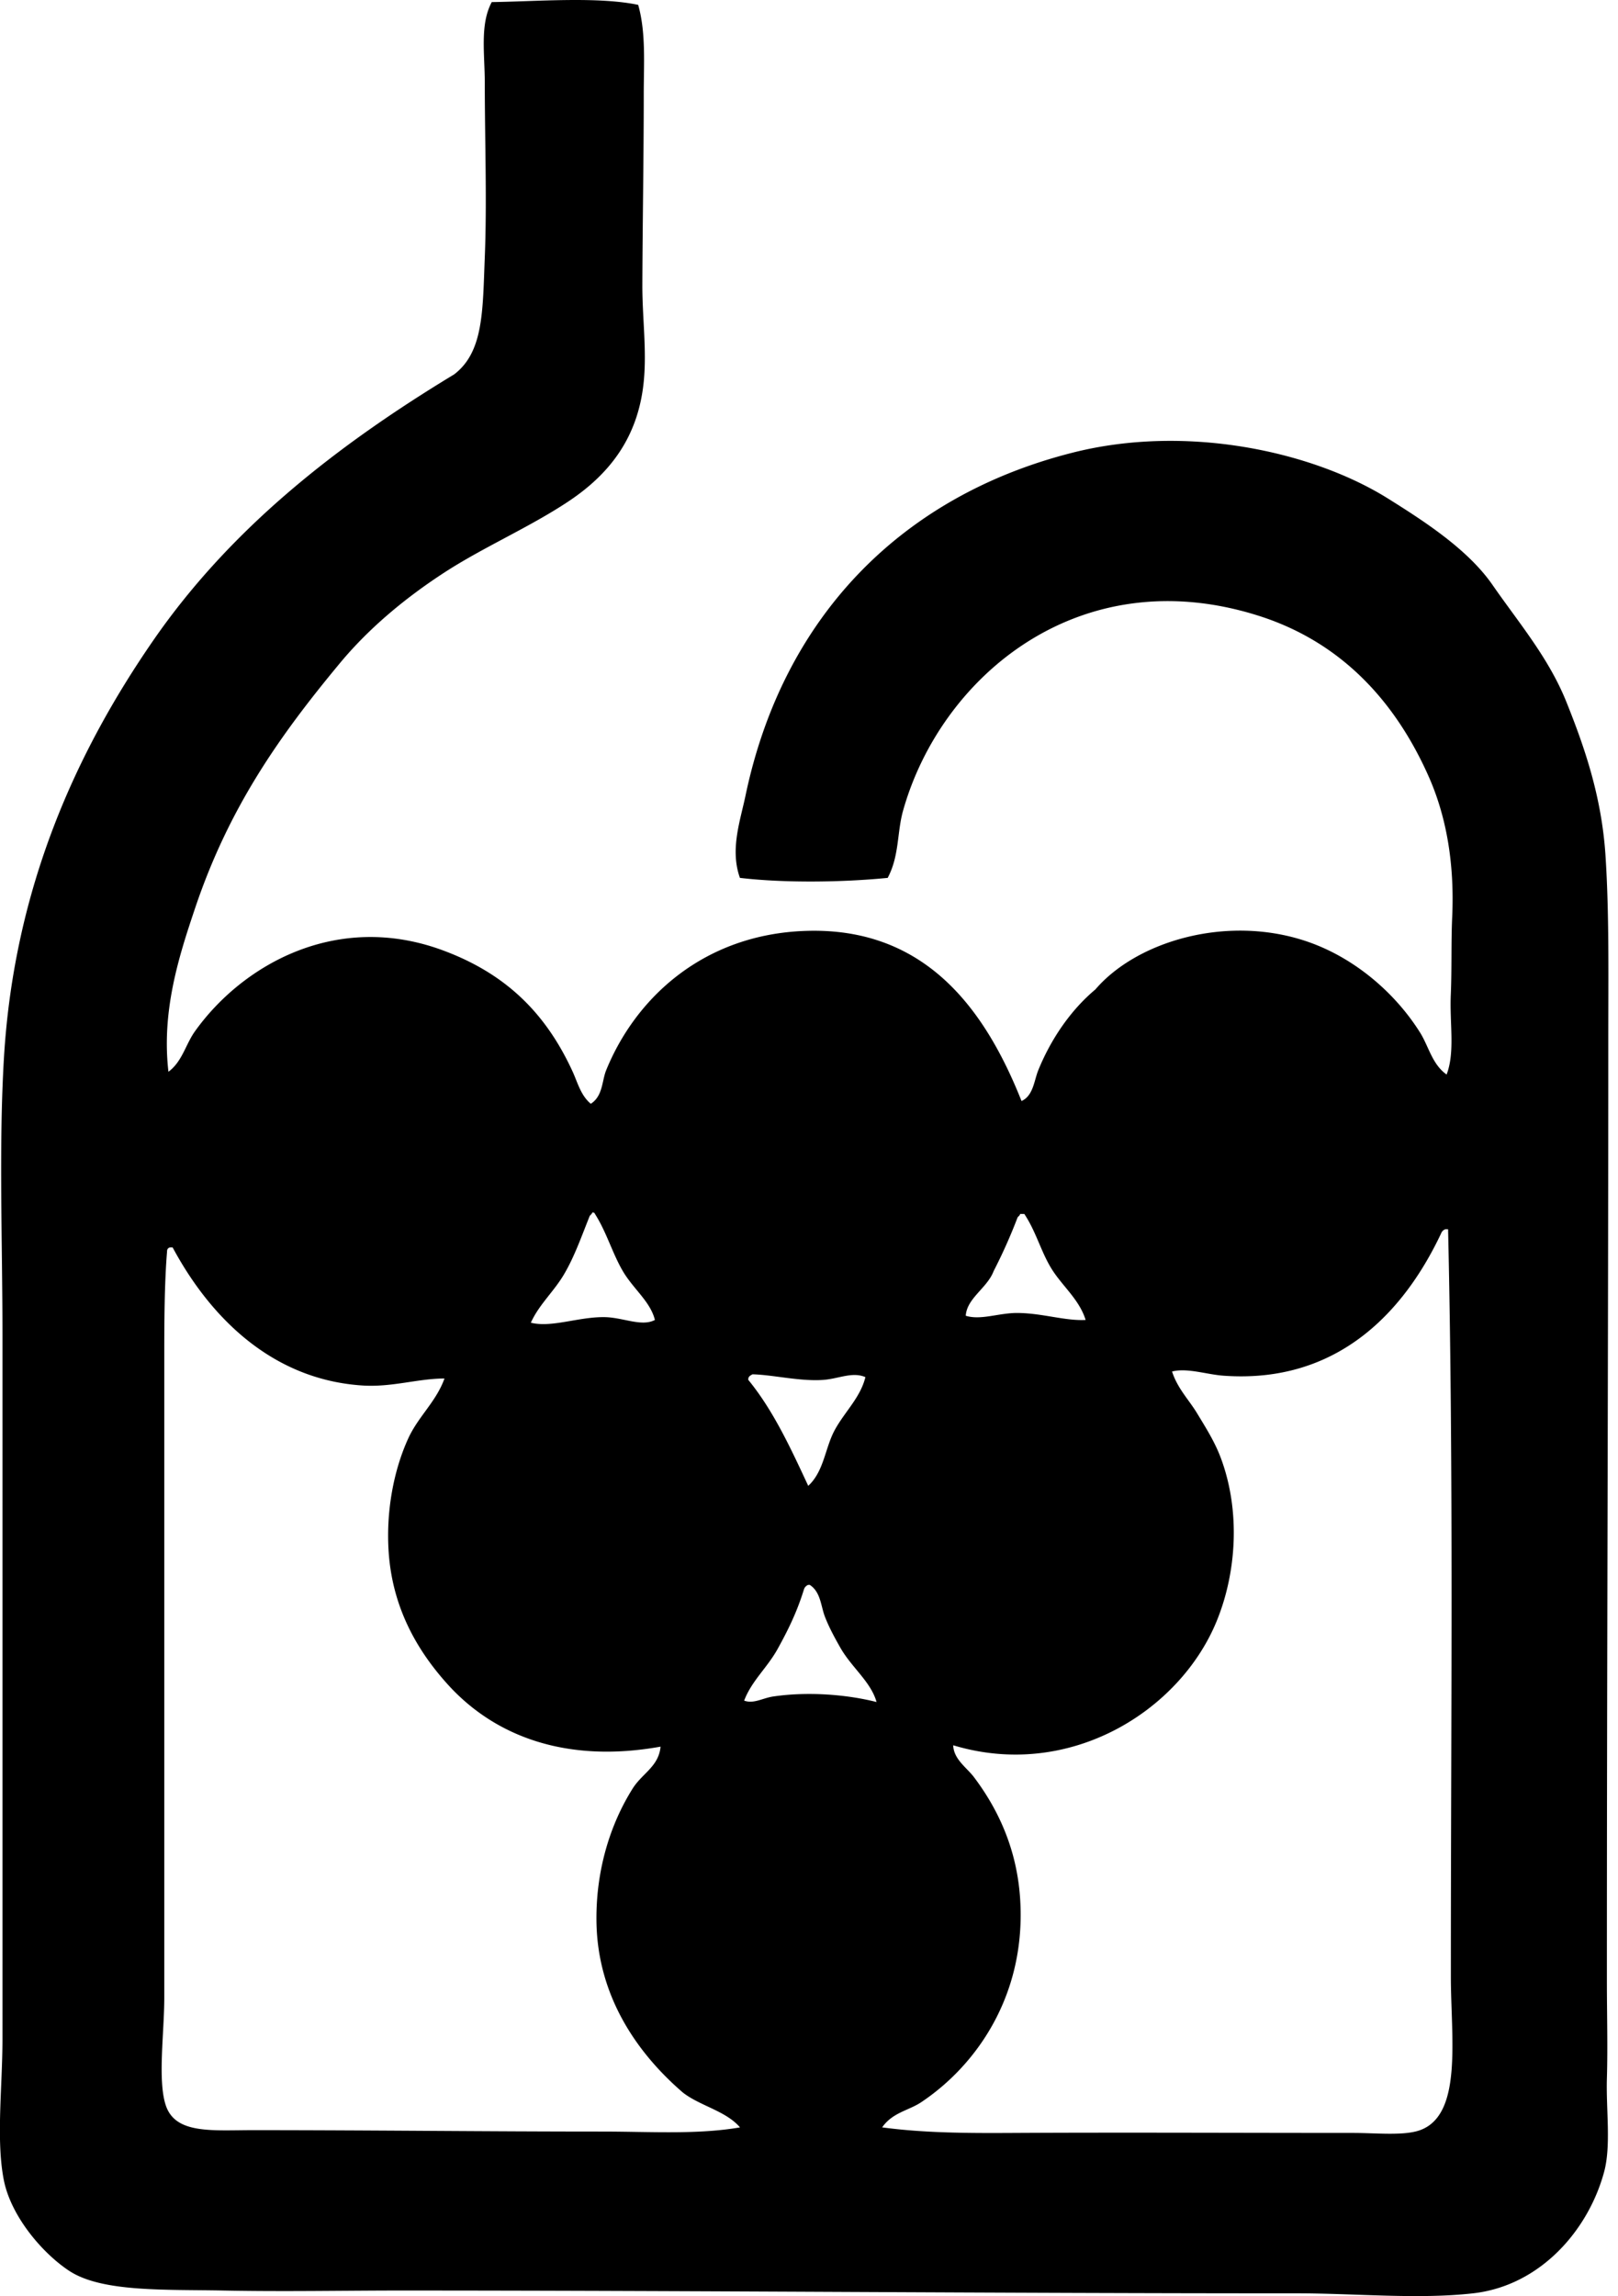
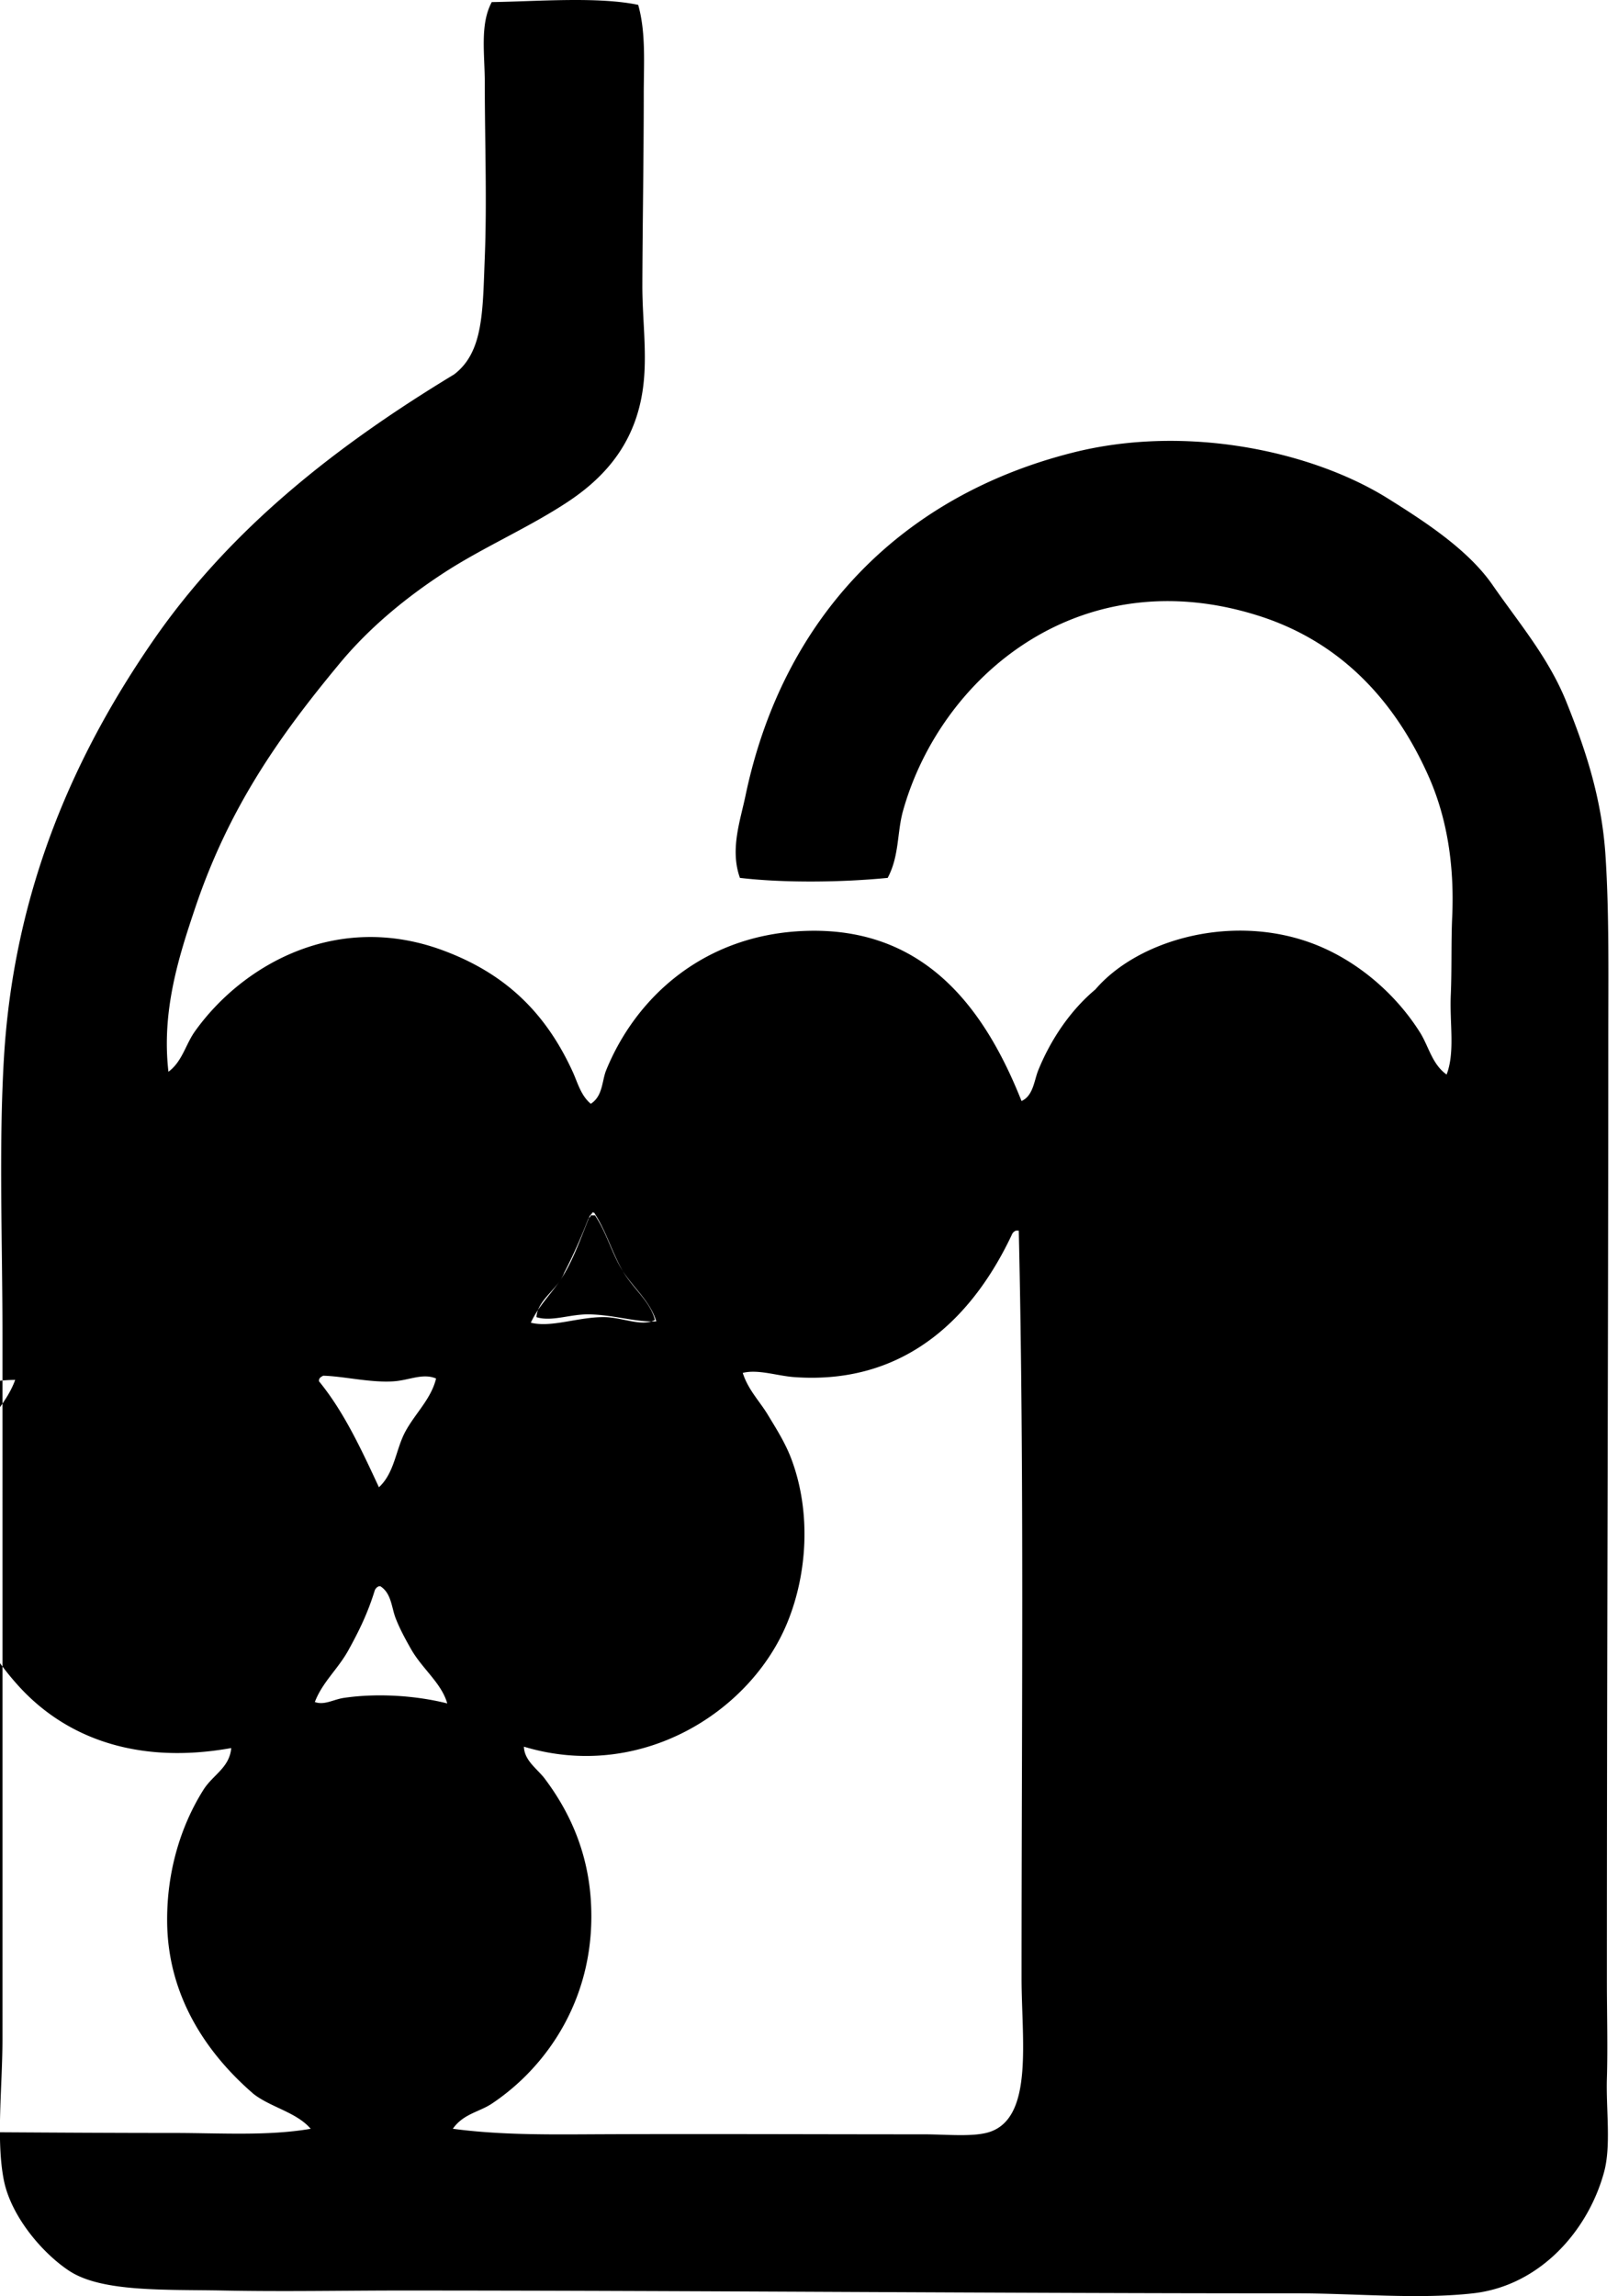
<svg xmlns="http://www.w3.org/2000/svg" width="141" height="200" fill="none" viewBox="0 0 141 200">
-   <path fill="#000" fill-rule="evenodd" d="M55.615.424c.685 2.429.485 5.117.485 7.776 0 5.576-.106 11.355-.123 16.643-.007 2.808.394 5.62.123 8.381-.492 5.04-3.154 8.182-6.558 10.448-3.378 2.25-7.392 3.974-10.813 6.195-3.27 2.125-6.497 4.751-9.109 7.899-5.284 6.36-9.684 12.595-12.631 21.377-1.402 4.167-2.926 8.93-2.31 14.212 1.205-.888 1.493-2.382 2.31-3.522 4.144-5.802 12.363-10.48 21.622-7.046 5.44 2.017 8.943 5.43 11.296 10.568.424.923.7 2.061 1.578 2.791 1.053-.669.966-2 1.336-2.914 2.596-6.381 8.546-11.841 17.37-12.145 10.56-.365 15.713 6.989 18.83 14.819 1.024-.464 1.095-1.78 1.455-2.674 1.1-2.711 2.827-5.248 4.98-7.045 3.573-4.172 11.331-6.493 18.221-4.252 4.233 1.375 7.877 4.499 10.08 8.016.751 1.201 1.043 2.754 2.308 3.647.745-1.965.257-4.424.363-6.924.099-2.308.021-4.593.123-6.805.214-4.761-.542-8.85-2.066-12.269-2.945-6.612-7.689-11.712-14.82-13.969-15.623-4.944-27.705 5.338-30.974 17.006-.523 1.868-.314 3.922-1.334 5.832-4.004.392-9.003.453-12.876 0-.883-2.468.029-4.975.486-7.165 3.272-15.616 13.639-26.13 28.543-29.884 9.92-2.5 20.885-.1 27.453 4.01 3.227 2.018 6.982 4.456 9.109 7.53 2.29 3.303 4.886 6.334 6.438 10.202 1.527 3.807 3.063 8.16 3.4 13.362.327 4.996.244 10.353.244 16.155-.004 27.813-.124 53.728-.122 81.993 0 2.756.082 5.64 0 8.384-.08 2.7.379 5.847-.245 8.139-1.387 5.112-5.59 9.91-11.418 10.567-4.824.54-10.226-.002-15.427 0-26.131.003-51.631-.24-77.864-.245-5.164-.002-10.235.109-15.667 0-4.99-.099-10.52.158-13.364-1.703-2.325-1.522-5.079-4.739-5.71-7.896-.695-3.484-.123-8.153-.123-12.268.003-20.817 0-41.102 0-61.342.003-8.204-.325-16.339.123-24.053.871-15.027 6.4-26.883 12.998-36.44 6.825-9.884 16.148-17.093 26.24-23.203 2.565-1.955 2.485-5.5 2.671-10.203.196-4.864.003-10.037 0-15.184 0-2.52-.438-5.112.608-7.043 3.92-.057 9.244-.497 12.76.242Zm-1.338 110.299c-.924-1.578-1.423-3.413-2.429-4.98-.028-.094-.101-.143-.243-.122-.028.174-.2.205-.242.363-.724 1.811-1.305 3.467-2.189 4.979-.895 1.536-2.188 2.648-2.914 4.252 1.83.455 4.146-.52 6.438-.485 1.602.026 3.22.862 4.373.245-.392-1.599-1.88-2.695-2.794-4.252Zm37.412-.122c-.973-1.532-1.368-3.27-2.426-4.858h-.365c-.03.175-.2.205-.245.363a46.251 46.251 0 0 1-2.064 4.617c-.556 1.472-2.334 2.356-2.428 3.887 1.321.41 2.883-.25 4.492-.243 2.157.01 4.165.705 5.953.608-.535-1.745-1.984-2.912-2.917-4.374Zm33.893-3.159c-3.137 6.643-8.878 13.111-18.951 12.39-1.486-.106-3.168-.704-4.492-.365.469 1.475 1.47 2.46 2.186 3.647.716 1.187 1.529 2.45 2.063 3.884 1.739 4.662 1.355 10.024-.362 14.212-3.211 7.837-12.827 13.87-22.959 10.813.04 1.232 1.188 1.945 1.821 2.793 2.043 2.716 3.722 6.17 4.01 10.568.544 8.292-3.727 14.468-8.624 17.733-1.089.728-2.488.884-3.4 2.189 3.715.501 7.583.506 11.418.485 9.588-.052 19.571 0 29.639 0 1.993 0 4.443.266 5.83-.245 3.72-1.362 2.677-8.047 2.674-13.361 0-22.447.243-43.813-.242-65.111h-.245a.62.62 0 0 0-.366.368Zm-94.019 13.241c-8.112-.537-13.43-6.266-16.52-12.026h-.242c-.154.05-.25.156-.245.365-.231 2.862-.24 6.137-.24 9.232v55.754c0 3.029-.587 7.173.122 9.354.829 2.558 4.03 2.186 7.651 2.186 10.834.005 20.367.123 30.37.123 4.2 0 8.298.28 12.027-.363-1.232-1.444-3.482-1.866-4.98-3.037-3.87-3.335-7.498-8.329-7.53-15.064-.024-4.36 1.203-8.311 3.158-11.418.834-1.324 2.276-1.924 2.429-3.646-8.104 1.455-14.412-.827-18.586-5.465-2.693-2.992-4.761-6.683-5.103-11.418-.256-3.6.438-7.202 1.701-9.962.881-1.925 2.424-3.188 3.159-5.223-2.356.007-4.577.78-7.17.608Zm40.207-.488c-2.026.153-4.41-.443-6.196-.485-.179.106-.386.181-.365.485 2.172 2.648 3.694 5.944 5.225 9.232 1.38-1.279 1.458-3.291 2.306-4.857.86-1.586 2.245-2.837 2.674-4.615-1.133-.49-2.33.141-3.644.24Zm-1.336 17.856a.62.62 0 0 0-.365.365c-.627 2.036-1.409 3.6-2.306 5.223-.912 1.642-2.26 2.772-2.914 4.494.836.307 1.623-.231 2.551-.362 2.982-.434 6.344-.184 8.987.485-.502-1.776-2.17-2.999-3.16-4.74-.496-.876-.97-1.741-1.332-2.671-.368-.938-.365-2.174-1.336-2.796-.045.002-.087.002-.125.002Z" clip-rule="evenodd" />
+   <path fill="#000" fill-rule="evenodd" d="M55.615.424c.685 2.429.485 5.117.485 7.776 0 5.576-.106 11.355-.123 16.643-.007 2.808.394 5.62.123 8.381-.492 5.04-3.154 8.182-6.558 10.448-3.378 2.25-7.392 3.974-10.813 6.195-3.27 2.125-6.497 4.751-9.109 7.899-5.284 6.36-9.684 12.595-12.631 21.377-1.402 4.167-2.926 8.93-2.31 14.212 1.205-.888 1.493-2.382 2.31-3.522 4.144-5.802 12.363-10.48 21.622-7.046 5.44 2.017 8.943 5.43 11.296 10.568.424.923.7 2.061 1.578 2.791 1.053-.669.966-2 1.336-2.914 2.596-6.381 8.546-11.841 17.37-12.145 10.56-.365 15.713 6.989 18.83 14.819 1.024-.464 1.095-1.78 1.455-2.674 1.1-2.711 2.827-5.248 4.98-7.045 3.573-4.172 11.331-6.493 18.221-4.252 4.233 1.375 7.877 4.499 10.08 8.016.751 1.201 1.043 2.754 2.308 3.647.745-1.965.257-4.424.363-6.924.099-2.308.021-4.593.123-6.805.214-4.761-.542-8.85-2.066-12.269-2.945-6.612-7.689-11.712-14.82-13.969-15.623-4.944-27.705 5.338-30.974 17.006-.523 1.868-.314 3.922-1.334 5.832-4.004.392-9.003.453-12.876 0-.883-2.468.029-4.975.486-7.165 3.272-15.616 13.639-26.13 28.543-29.884 9.92-2.5 20.885-.1 27.453 4.01 3.227 2.018 6.982 4.456 9.109 7.53 2.29 3.303 4.886 6.334 6.438 10.202 1.527 3.807 3.063 8.16 3.4 13.362.327 4.996.244 10.353.244 16.155-.004 27.813-.124 53.728-.122 81.993 0 2.756.082 5.64 0 8.384-.08 2.7.379 5.847-.245 8.139-1.387 5.112-5.59 9.91-11.418 10.567-4.824.54-10.226-.002-15.427 0-26.131.003-51.631-.24-77.864-.245-5.164-.002-10.235.109-15.667 0-4.99-.099-10.52.158-13.364-1.703-2.325-1.522-5.079-4.739-5.71-7.896-.695-3.484-.123-8.153-.123-12.268.003-20.817 0-41.102 0-61.342.003-8.204-.325-16.339.123-24.053.871-15.027 6.4-26.883 12.998-36.44 6.825-9.884 16.148-17.093 26.24-23.203 2.565-1.955 2.485-5.5 2.671-10.203.196-4.864.003-10.037 0-15.184 0-2.52-.438-5.112.608-7.043 3.92-.057 9.244-.497 12.76.242Zm-1.338 110.299c-.924-1.578-1.423-3.413-2.429-4.98-.028-.094-.101-.143-.243-.122-.028.174-.2.205-.242.363-.724 1.811-1.305 3.467-2.189 4.979-.895 1.536-2.188 2.648-2.914 4.252 1.83.455 4.146-.52 6.438-.485 1.602.026 3.22.862 4.373.245-.392-1.599-1.88-2.695-2.794-4.252Zc-.973-1.532-1.368-3.27-2.426-4.858h-.365c-.03.175-.2.205-.245.363a46.251 46.251 0 0 1-2.064 4.617c-.556 1.472-2.334 2.356-2.428 3.887 1.321.41 2.883-.25 4.492-.243 2.157.01 4.165.705 5.953.608-.535-1.745-1.984-2.912-2.917-4.374Zm33.893-3.159c-3.137 6.643-8.878 13.111-18.951 12.39-1.486-.106-3.168-.704-4.492-.365.469 1.475 1.47 2.46 2.186 3.647.716 1.187 1.529 2.45 2.063 3.884 1.739 4.662 1.355 10.024-.362 14.212-3.211 7.837-12.827 13.87-22.959 10.813.04 1.232 1.188 1.945 1.821 2.793 2.043 2.716 3.722 6.17 4.01 10.568.544 8.292-3.727 14.468-8.624 17.733-1.089.728-2.488.884-3.4 2.189 3.715.501 7.583.506 11.418.485 9.588-.052 19.571 0 29.639 0 1.993 0 4.443.266 5.83-.245 3.72-1.362 2.677-8.047 2.674-13.361 0-22.447.243-43.813-.242-65.111h-.245a.62.62 0 0 0-.366.368Zm-94.019 13.241c-8.112-.537-13.43-6.266-16.52-12.026h-.242c-.154.05-.25.156-.245.365-.231 2.862-.24 6.137-.24 9.232v55.754c0 3.029-.587 7.173.122 9.354.829 2.558 4.03 2.186 7.651 2.186 10.834.005 20.367.123 30.37.123 4.2 0 8.298.28 12.027-.363-1.232-1.444-3.482-1.866-4.98-3.037-3.87-3.335-7.498-8.329-7.53-15.064-.024-4.36 1.203-8.311 3.158-11.418.834-1.324 2.276-1.924 2.429-3.646-8.104 1.455-14.412-.827-18.586-5.465-2.693-2.992-4.761-6.683-5.103-11.418-.256-3.6.438-7.202 1.701-9.962.881-1.925 2.424-3.188 3.159-5.223-2.356.007-4.577.78-7.17.608Zm40.207-.488c-2.026.153-4.41-.443-6.196-.485-.179.106-.386.181-.365.485 2.172 2.648 3.694 5.944 5.225 9.232 1.38-1.279 1.458-3.291 2.306-4.857.86-1.586 2.245-2.837 2.674-4.615-1.133-.49-2.33.141-3.644.24Zm-1.336 17.856a.62.62 0 0 0-.365.365c-.627 2.036-1.409 3.6-2.306 5.223-.912 1.642-2.26 2.772-2.914 4.494.836.307 1.623-.231 2.551-.362 2.982-.434 6.344-.184 8.987.485-.502-1.776-2.17-2.999-3.16-4.74-.496-.876-.97-1.741-1.332-2.671-.368-.938-.365-2.174-1.336-2.796-.045.002-.087.002-.125.002Z" clip-rule="evenodd" />
</svg>